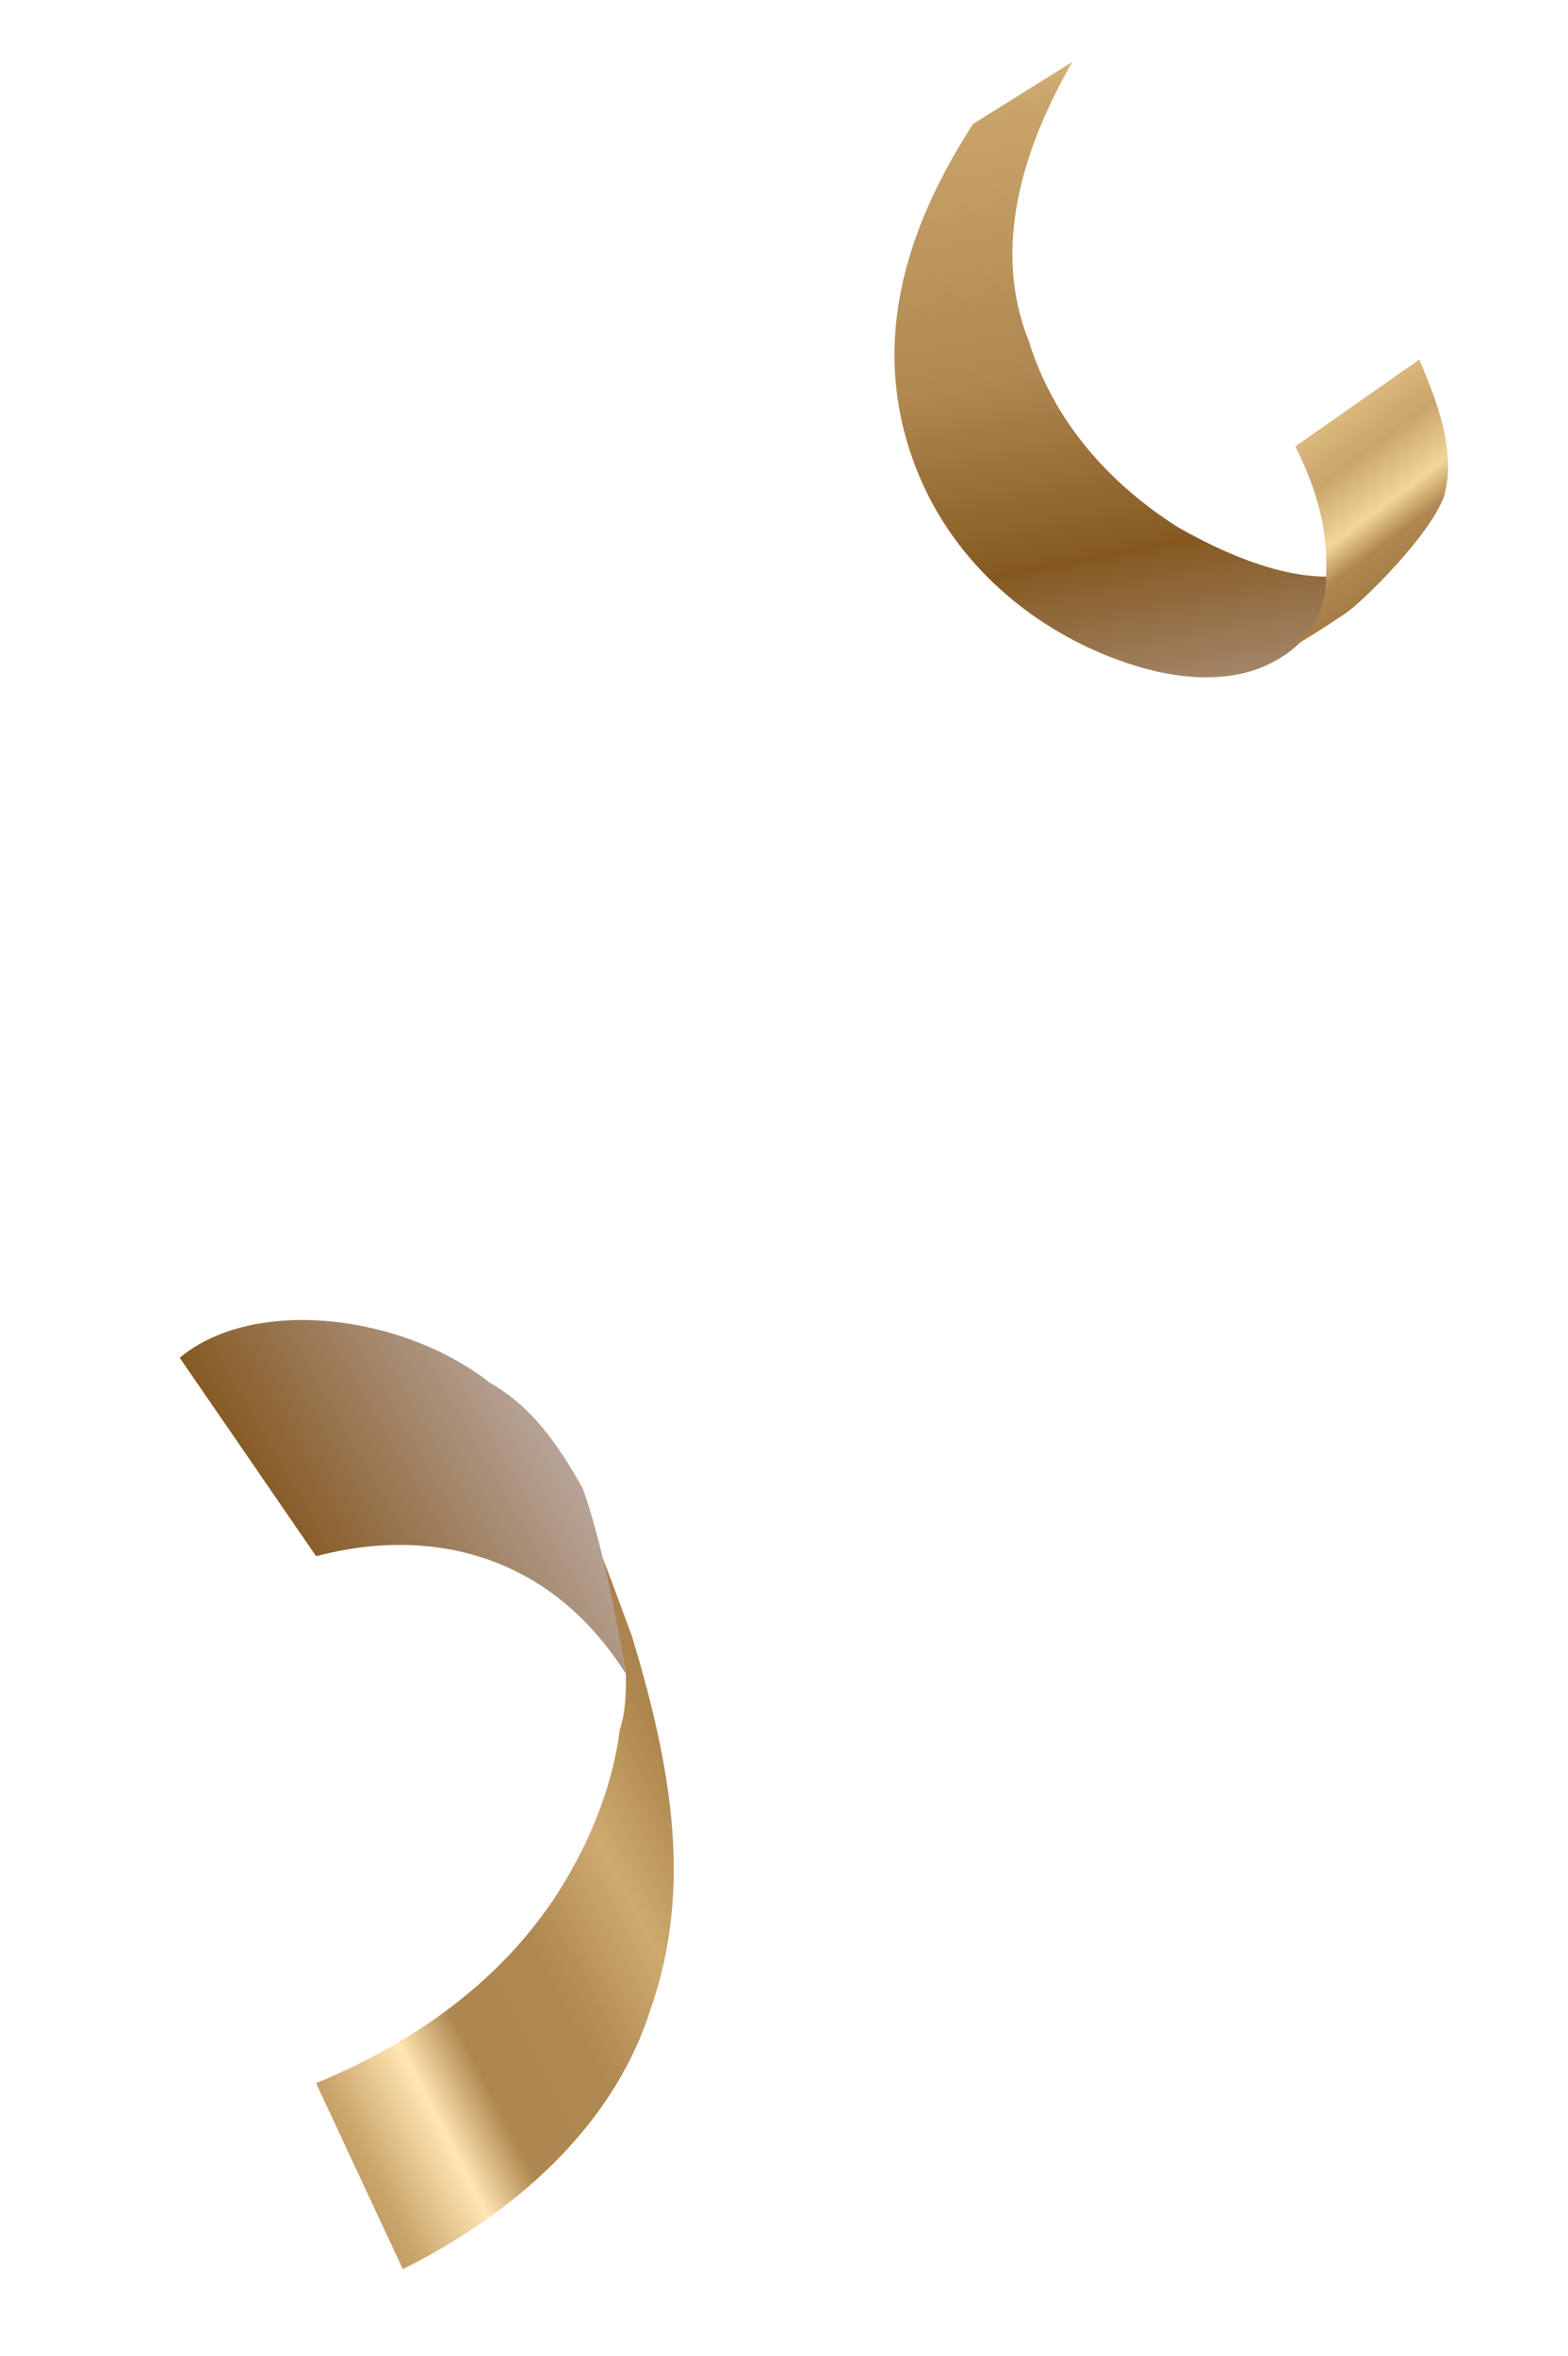
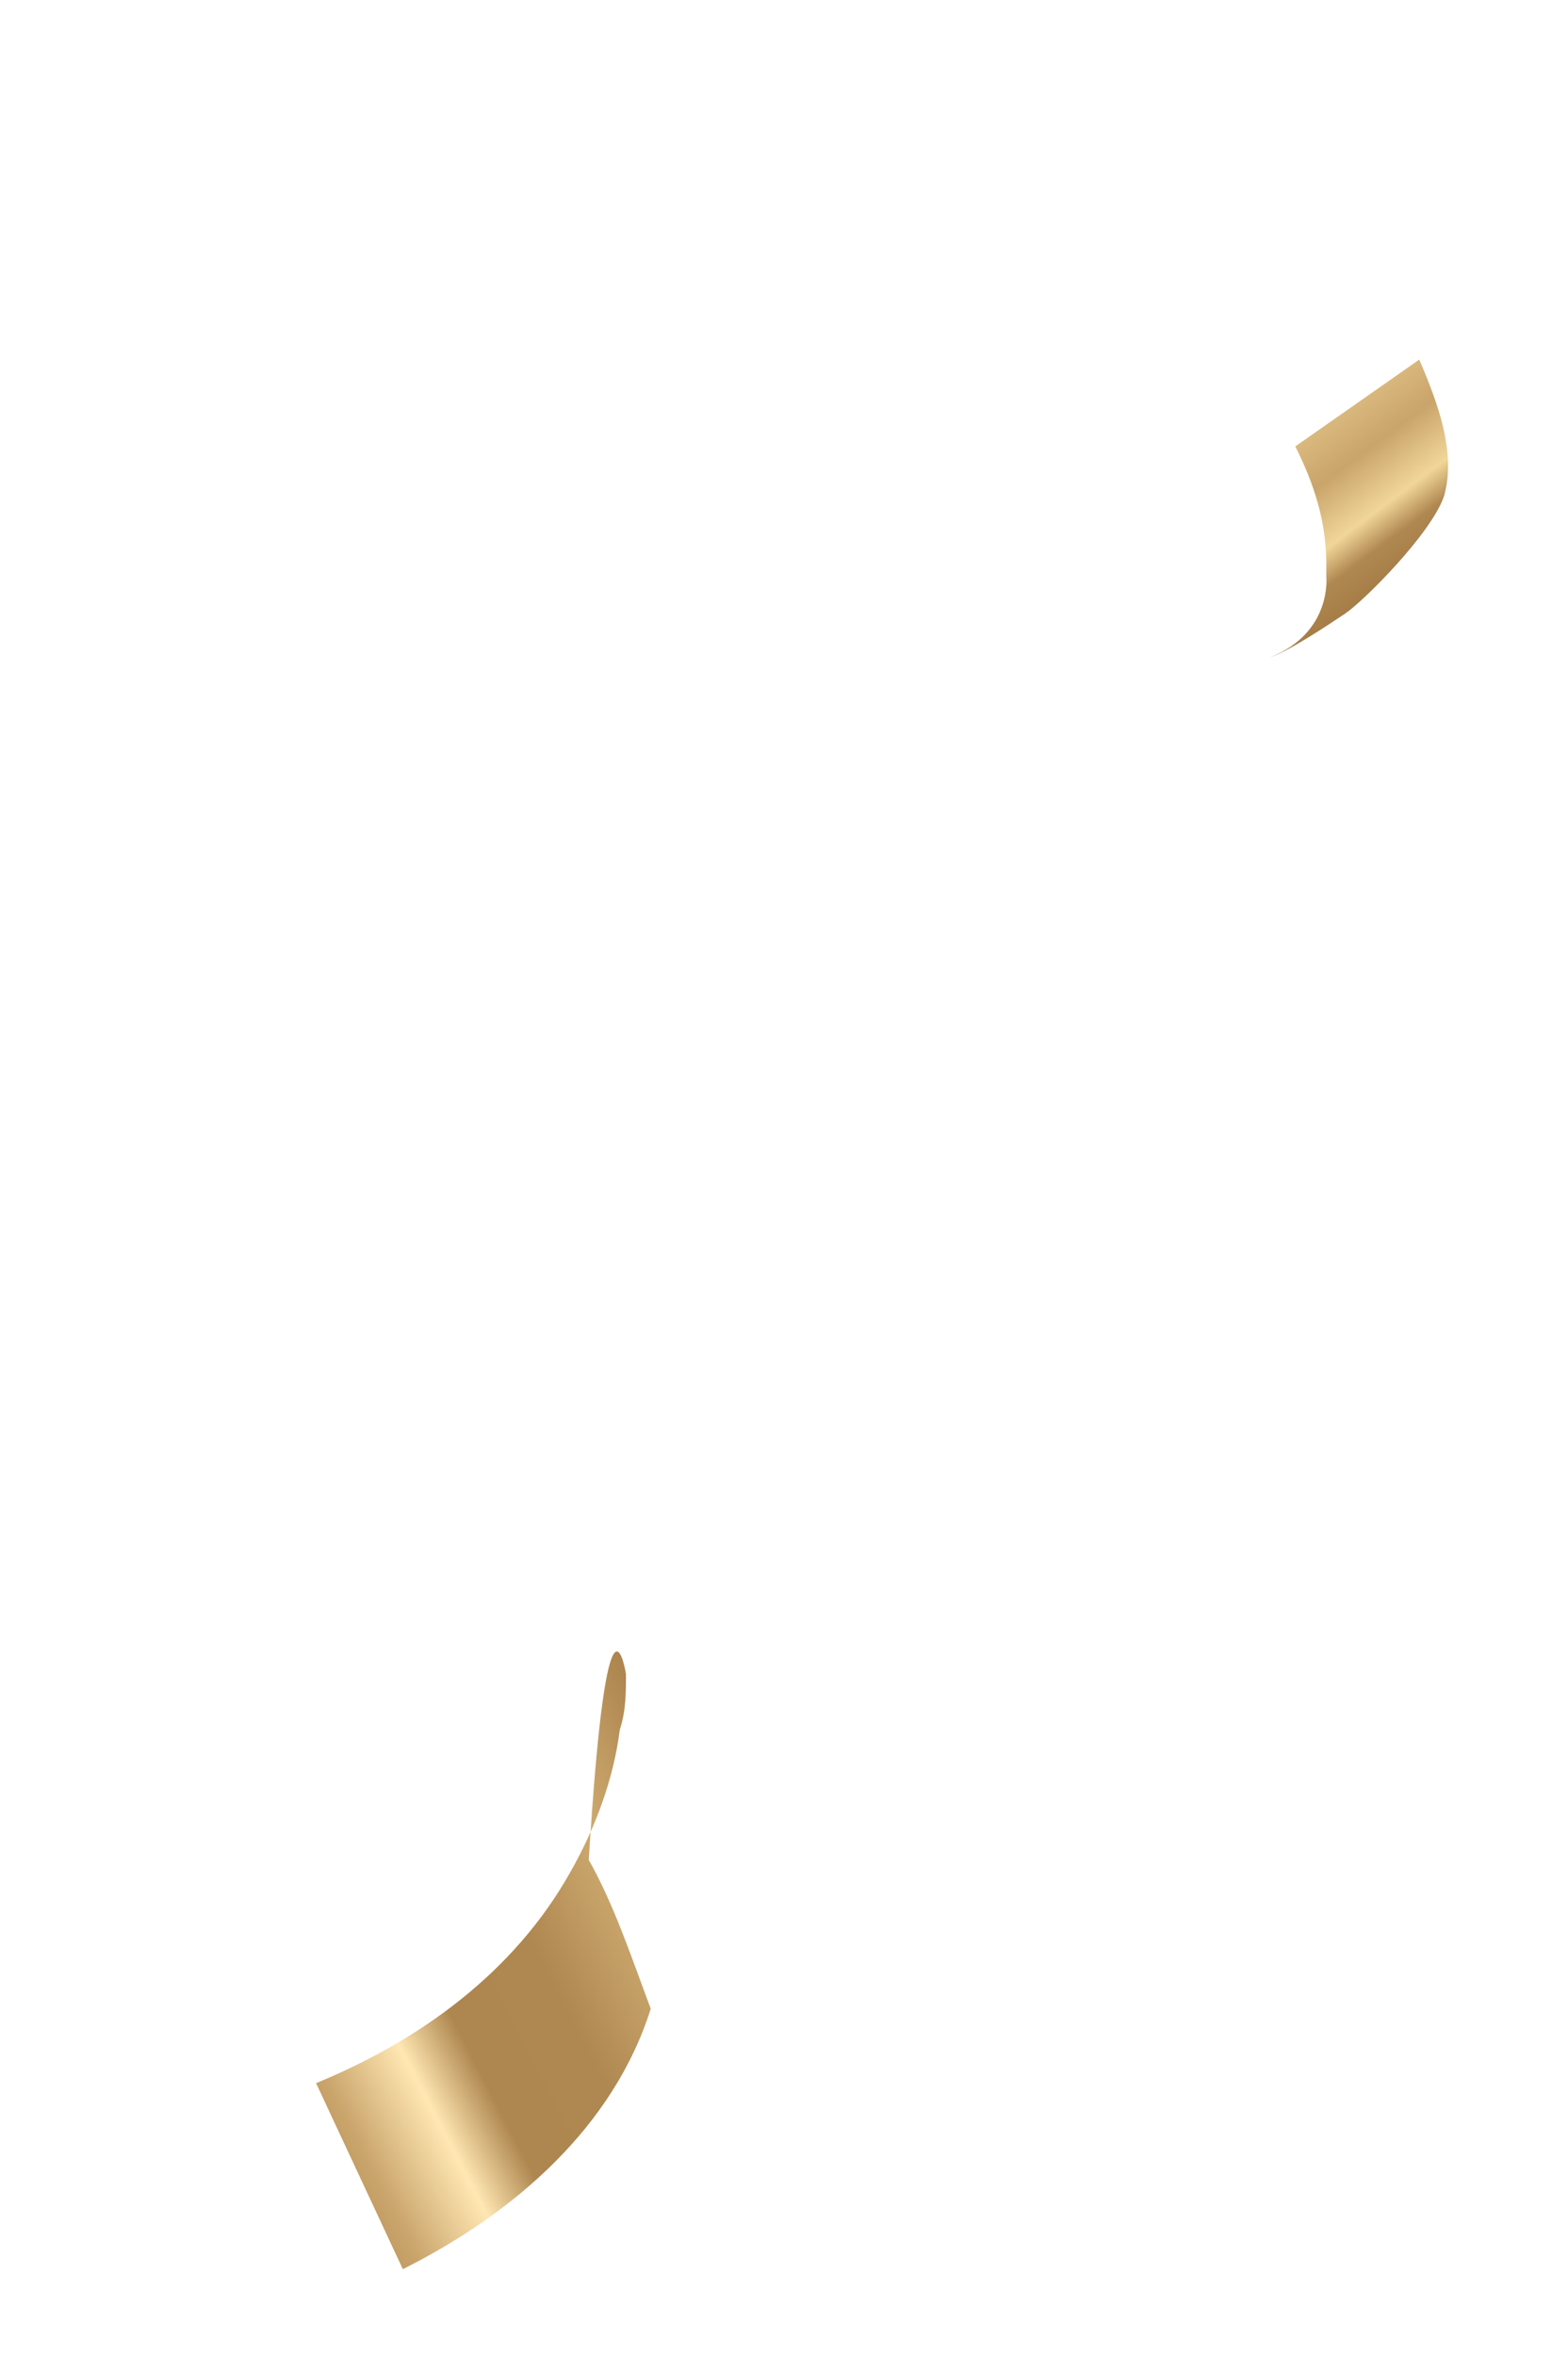
<svg xmlns="http://www.w3.org/2000/svg" version="1.1" id="Warstwa_1" x="0px" y="0px" viewBox="0 0 25.3 38" style="enable-background:new 0 0 25.3 38;" xml:space="preserve">
  <style type="text/css">
	.st0{fill:url(#SVGID_1_);}
	.st1{fill:url(#SVGID_00000001621852506845673350000008016673784880655014_);}
	.st2{fill:url(#SVGID_00000078009612393255356270000007848172088963908768_);}
	.st3{fill:url(#SVGID_00000052786239265223687440000001763664814091451804_);}
</style>
  <g>
    <g>
      <linearGradient id="SVGID_1_" gradientUnits="userSpaceOnUse" x1="14.995" y1="-7.56" x2="18.846" y2="12.695">
        <stop offset="0" style="stop-color:#F9E0A2" />
        <stop offset="0.265" style="stop-color:#B58E56" />
        <stop offset="0.364" style="stop-color:#F4DA9C" />
        <stop offset="0.452" style="stop-color:#C9A46B" />
        <stop offset="0.665" style="stop-color:#AF8750" />
        <stop offset="0.813" style="stop-color:#855821" />
        <stop offset="1" style="stop-color:#B7A498" />
      </linearGradient>
-       <path class="st0" d="M21.4,9.3c-0.8,0-1.7-0.4-2.4-0.8c-1.1-0.7-2-1.7-2.4-3C16,4,16.5,2.4,17.3,1l-1.6,1c0,0,0,0,0,0    c-1.1,1.7-1.7,3.6-0.9,5.6c0.6,1.5,1.9,2.6,3.4,3.1c0.9,0.3,1.7,0.3,2.3,0C21.5,10.2,21.4,9.3,21.4,9.3z" />
      <linearGradient id="SVGID_00000013167759839269863080000001558067758382951579_" gradientUnits="userSpaceOnUse" x1="20.099" y1="6.095" x2="23.239" y2="10.296">
        <stop offset="0" style="stop-color:#F9E0A2" />
        <stop offset="0.401" style="stop-color:#C9A46B" />
        <stop offset="0.569" style="stop-color:#F1D699" />
        <stop offset="0.665" style="stop-color:#AF8750" />
        <stop offset="1" style="stop-color:#906531" />
      </linearGradient>
      <path style="fill:url(#SVGID_00000013167759839269863080000001558067758382951579_);" d="M23.3,8c0.2-0.7-0.1-1.5-0.4-2.2l-2,1.4    c0.3,0.6,0.5,1.2,0.5,1.9c0,0.1,0,0.1,0,0.2c0,0,0.1,0.9-0.9,1.3c0.3-0.1,0.9-0.5,1.2-0.7C22,9.7,23.1,8.6,23.3,8z" />
    </g>
  </g>
  <g>
    <linearGradient id="SVGID_00000101810773699128719900000016030723643801850018_" gradientUnits="userSpaceOnUse" x1="393.476" y1="-23.109" x2="405.886" y2="-13.452" gradientTransform="matrix(0.418 -0.908 0.908 0.418 -140.537 399.975)">
      <stop offset="9.216590e-03" style="stop-color:#A77E48" />
      <stop offset="0.114" style="stop-color:#C9A46B" />
      <stop offset="0.198" style="stop-color:#FFE7B3" />
      <stop offset="0.26" style="stop-color:#AE864F" />
      <stop offset="0.367" style="stop-color:#AF8750" />
      <stop offset="0.477" style="stop-color:#CDAA70" />
      <stop offset="0.578" style="stop-color:#AE864F" />
      <stop offset="1" style="stop-color:#825621" />
    </linearGradient>
-     <path style="fill:url(#SVGID_00000101810773699128719900000016030723643801850018_);" d="M10.1,27c0,0.3,0,0.6-0.1,0.9   c-0.1,0.8-0.4,1.6-0.8,2.3c-0.9,1.6-2.4,2.7-4.1,3.4l1.4,3c1.8-0.9,3.4-2.3,4-4.2c0.7-2,0.3-4-0.3-6c-0.3-0.8-0.6-1.7-1-2.4   C9.8,25.1,10.1,27,10.1,27z" />
+     <path style="fill:url(#SVGID_00000101810773699128719900000016030723643801850018_);" d="M10.1,27c0,0.3,0,0.6-0.1,0.9   c-0.1,0.8-0.4,1.6-0.8,2.3c-0.9,1.6-2.4,2.7-4.1,3.4l1.4,3c1.8-0.9,3.4-2.3,4-4.2c-0.3-0.8-0.6-1.7-1-2.4   C9.8,25.1,10.1,27,10.1,27z" />
    <linearGradient id="SVGID_00000058575733868723458940000000050425989193864626_" gradientUnits="userSpaceOnUse" x1="389.454" y1="-32.863" x2="406.573" y2="-20.742" gradientTransform="matrix(0.418 -0.908 0.908 0.418 -140.537 399.975)">
      <stop offset="0" style="stop-color:#F9E0A2" />
      <stop offset="0.265" style="stop-color:#B58E56" />
      <stop offset="0.364" style="stop-color:#F4DA9C" />
      <stop offset="0.452" style="stop-color:#C9A46B" />
      <stop offset="0.685" style="stop-color:#855821" />
      <stop offset="0.907" style="stop-color:#B7A498" />
    </linearGradient>
-     <path style="fill:url(#SVGID_00000058575733868723458940000000050425989193864626_);" d="M2.9,21.9l2.2,3.2c1.9-0.5,3.8,0,5,1.9   c0,0-0.3-1.9-0.7-3c-0.4-0.7-0.8-1.3-1.5-1.7C6.5,21.2,4.1,20.9,2.9,21.9z" />
  </g>
</svg>